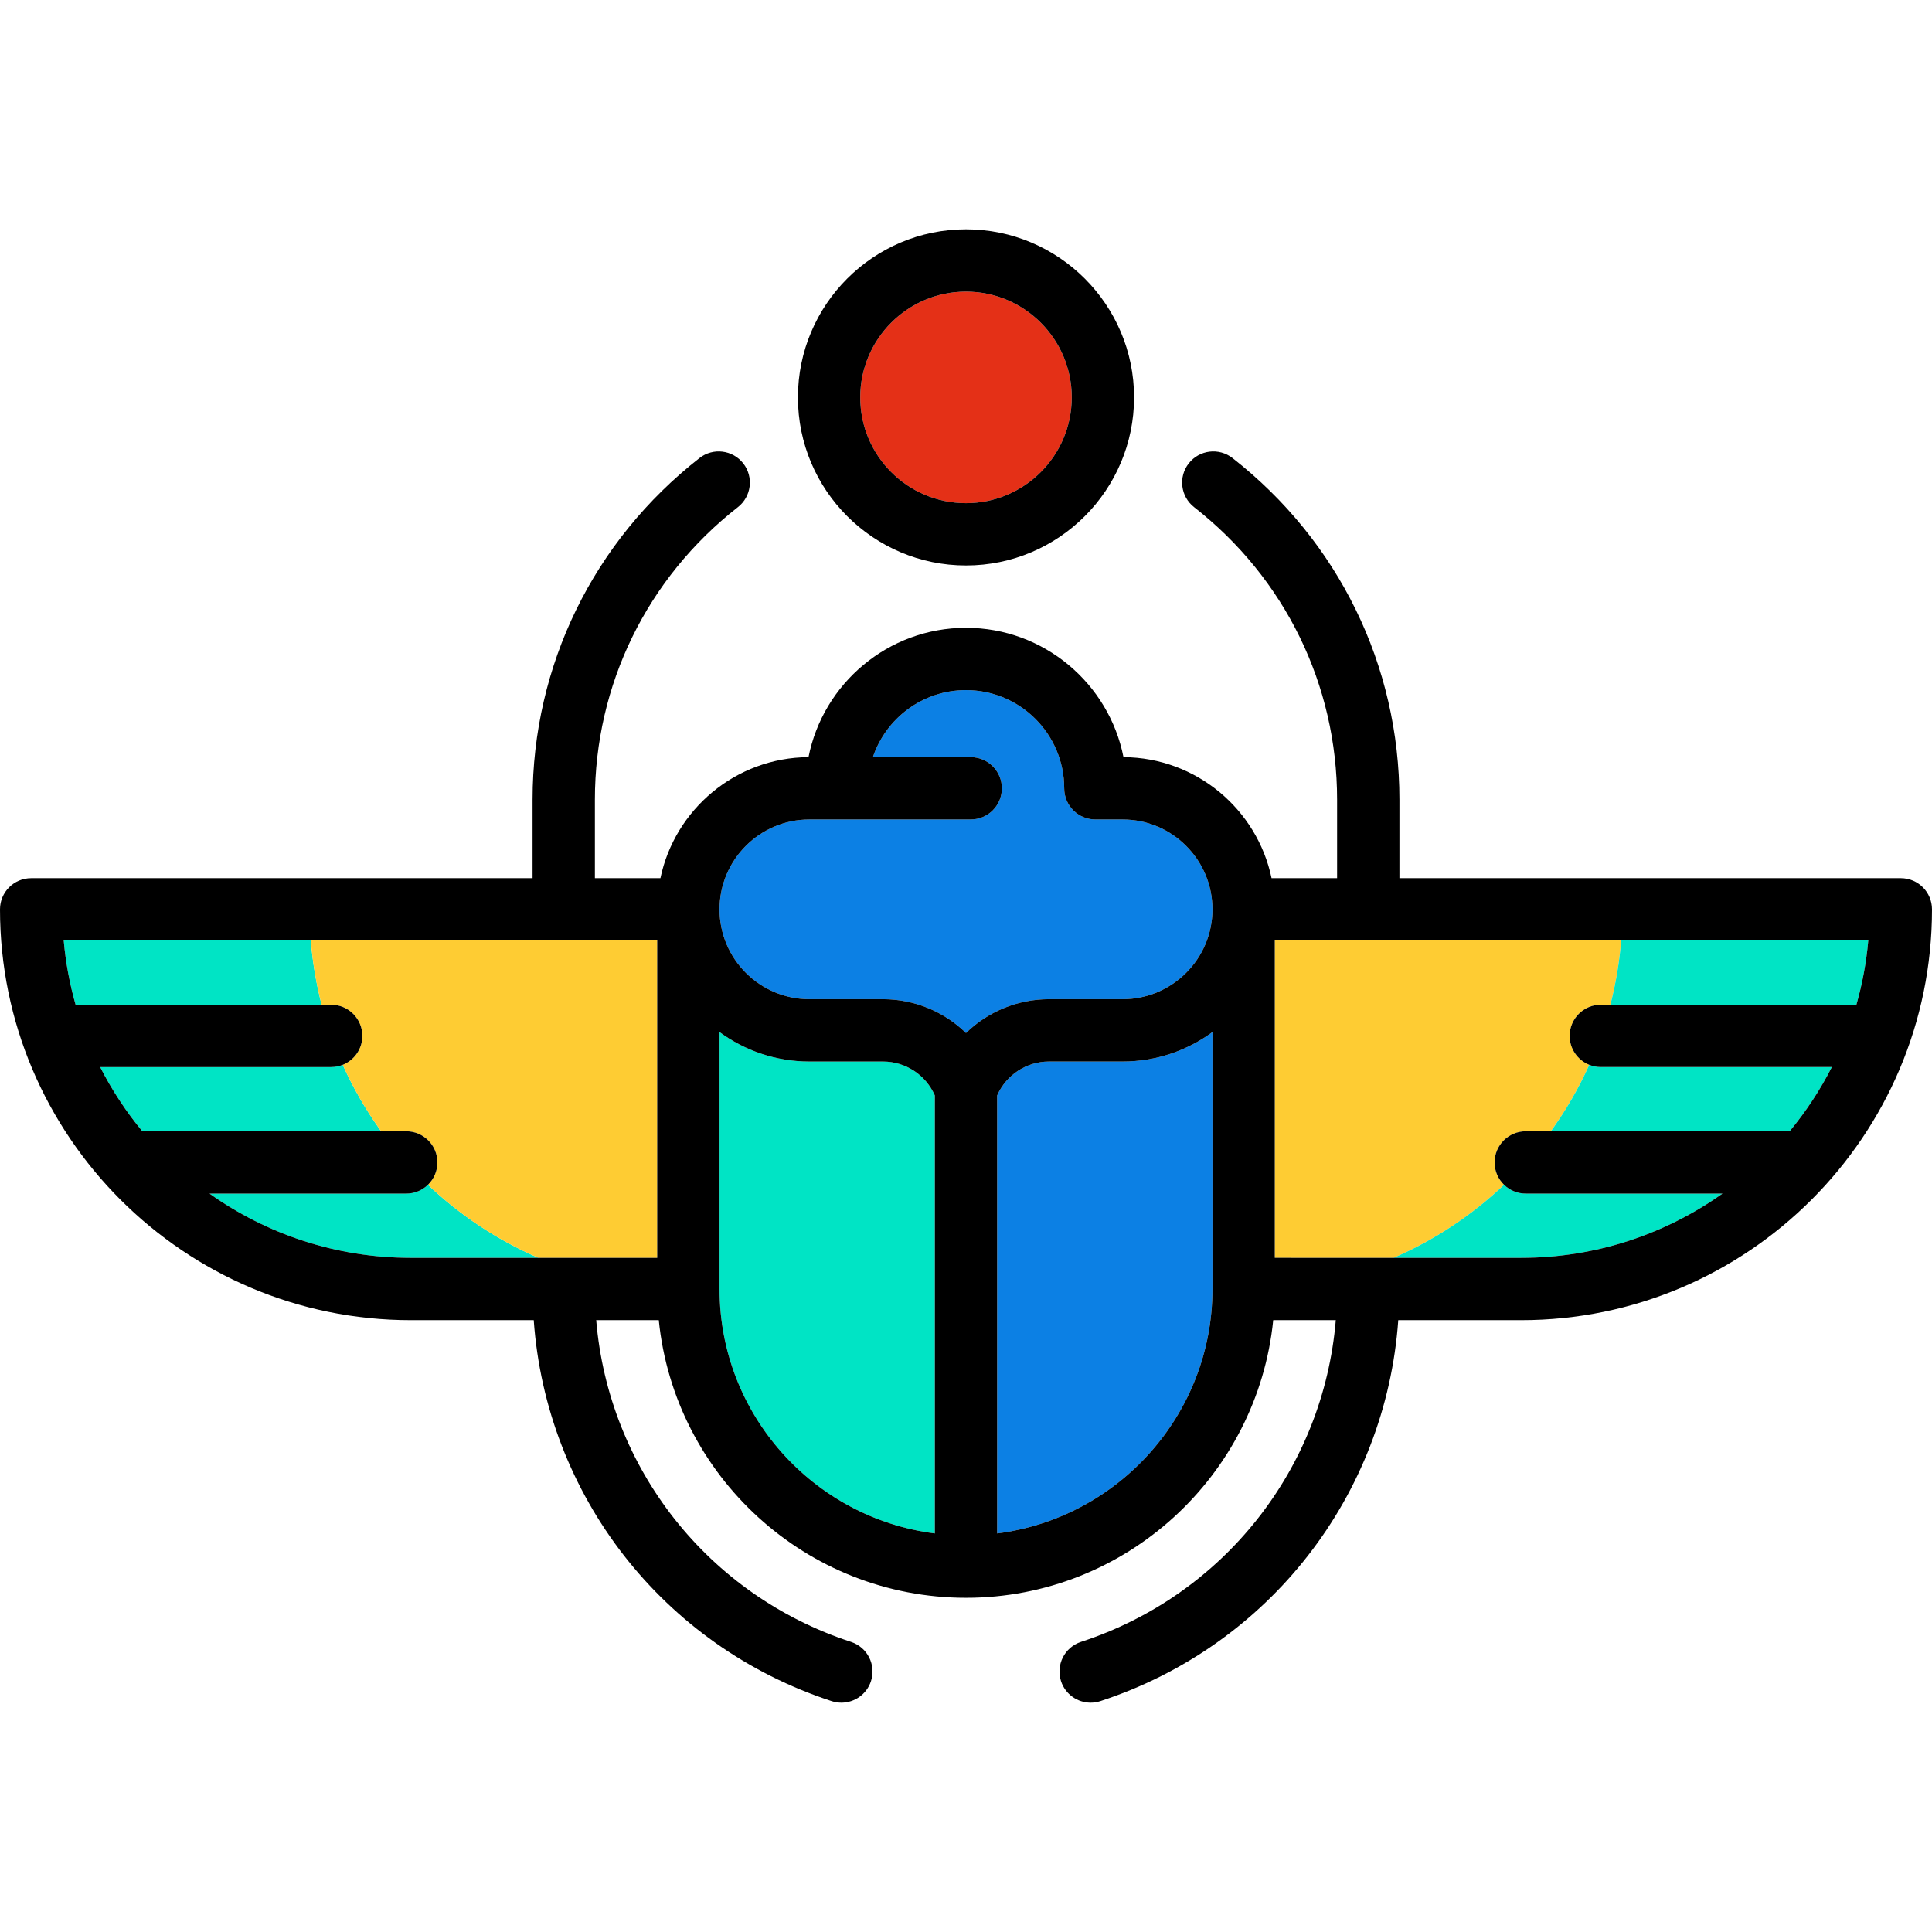
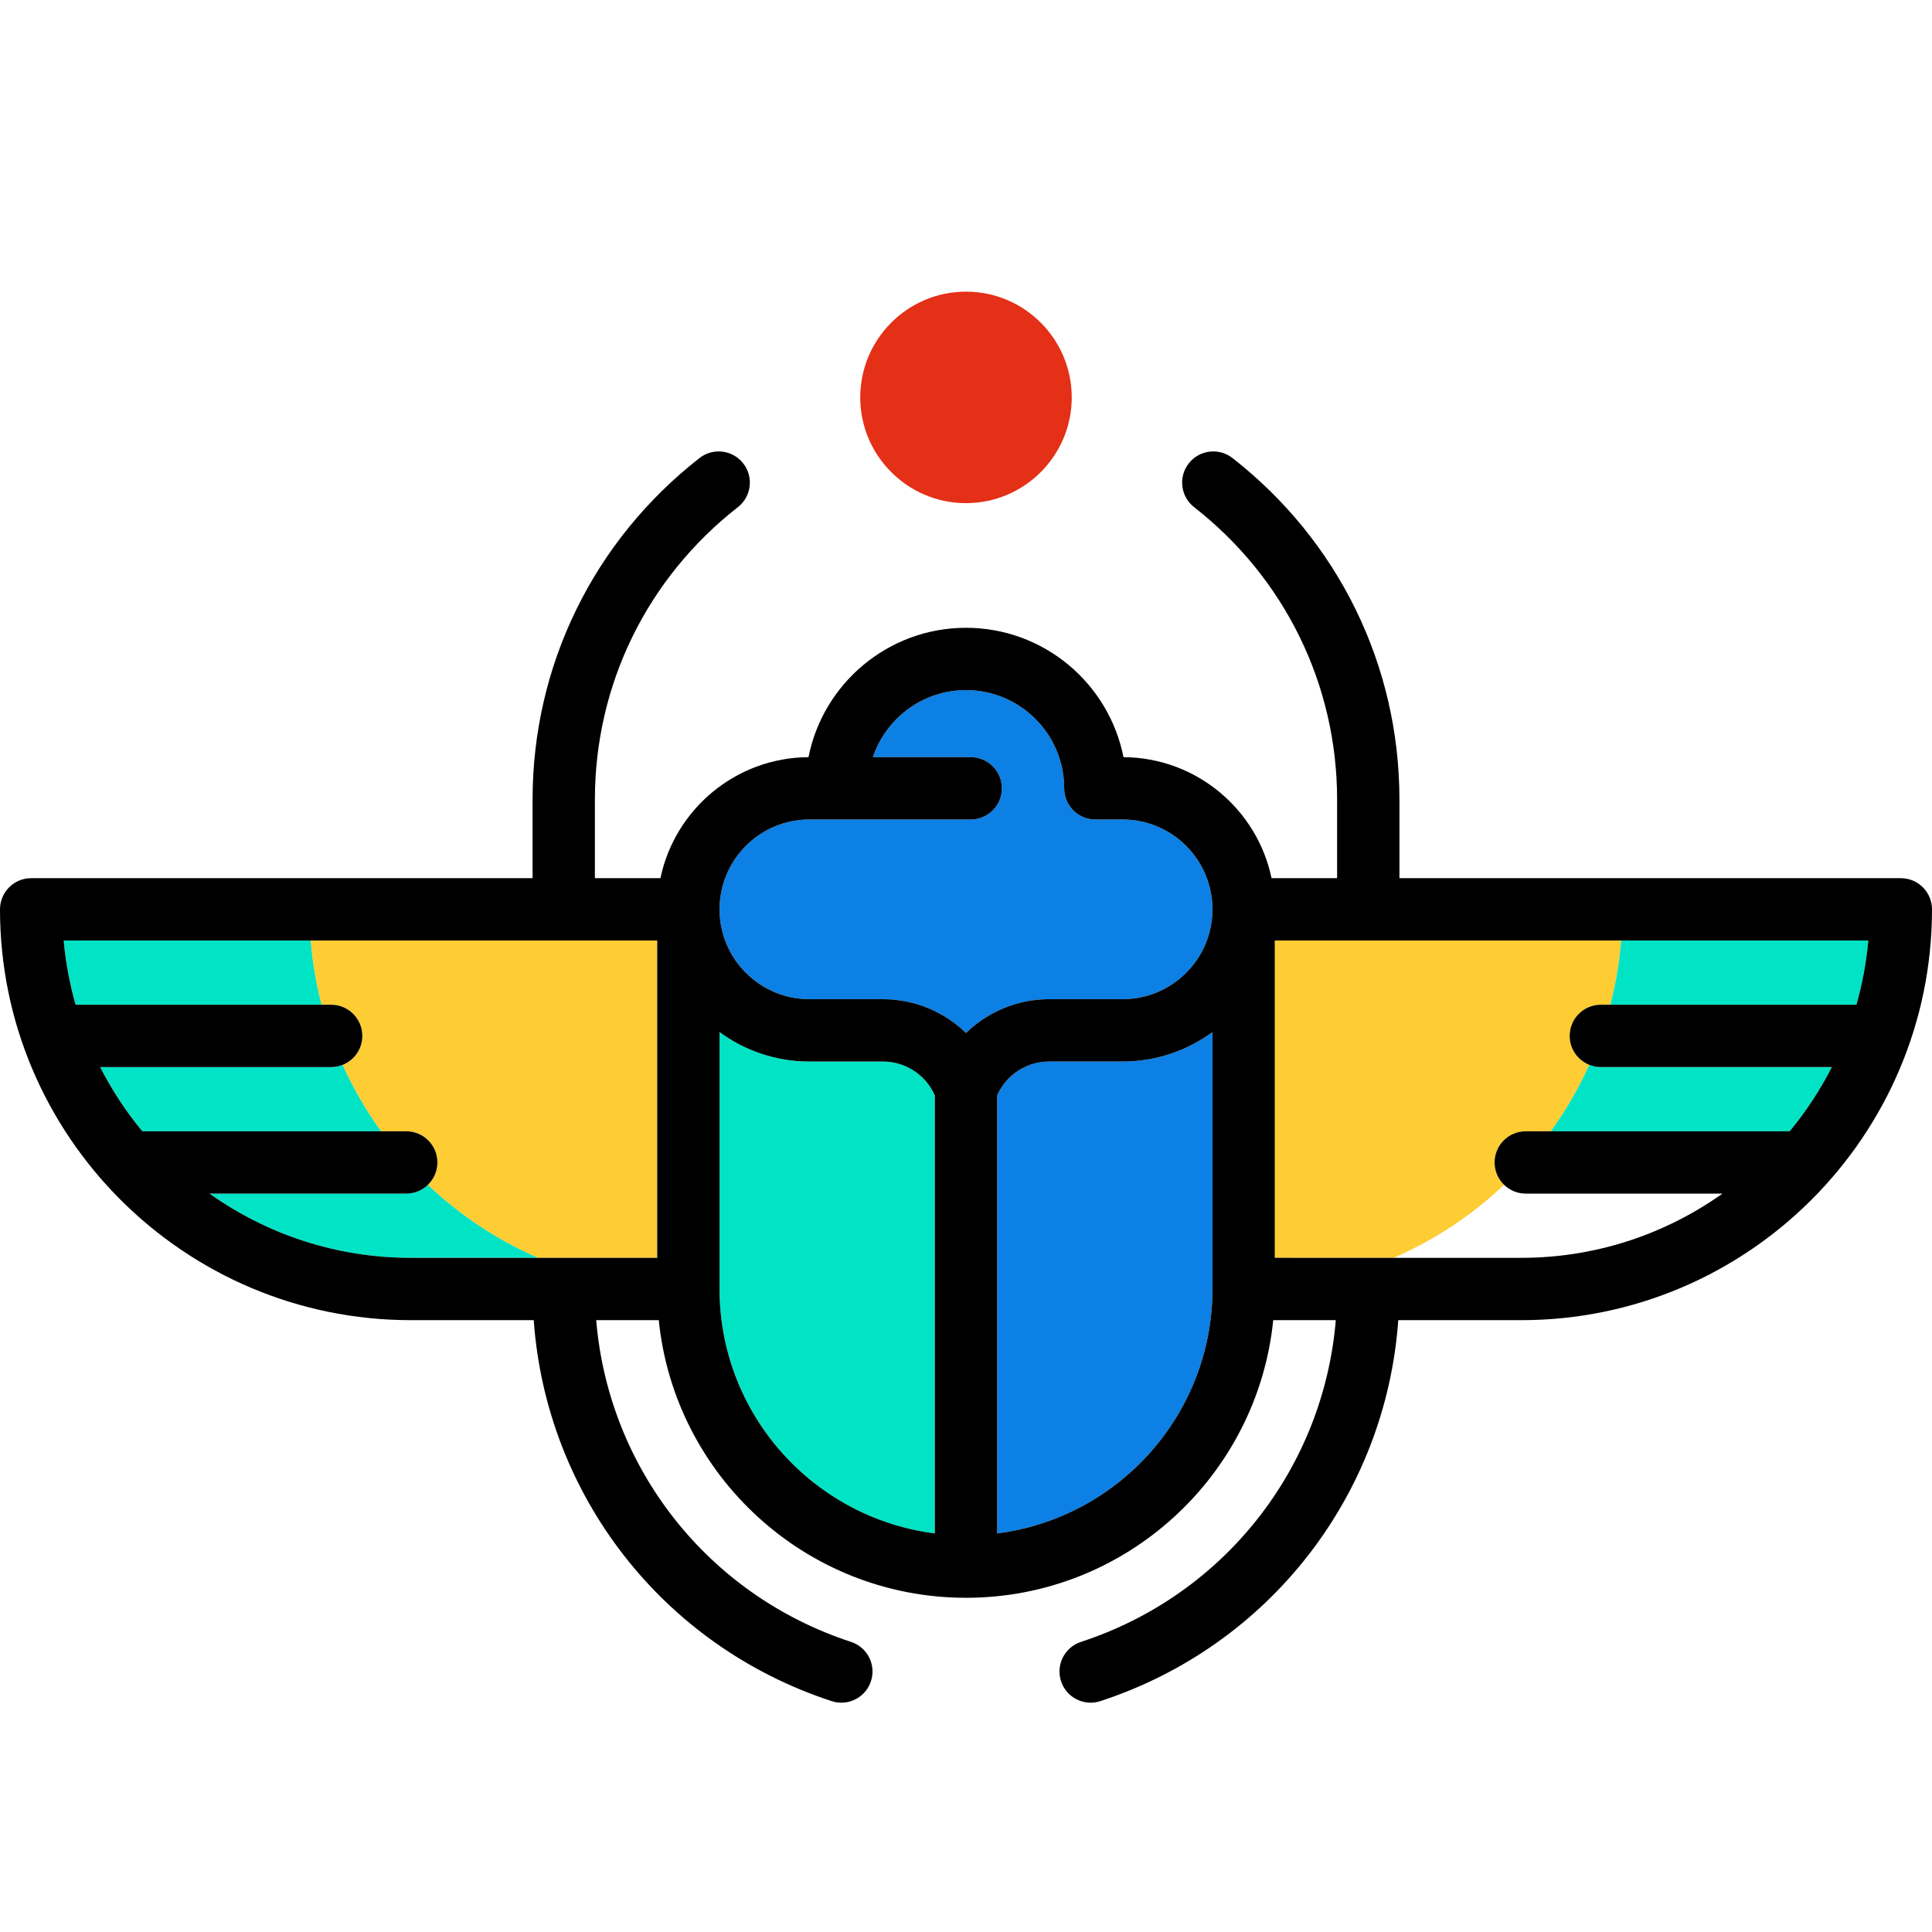
<svg xmlns="http://www.w3.org/2000/svg" height="800px" width="800px" version="1.1" id="Capa_1" viewBox="0 0 465 465" xml:space="preserve">
  <g>
    <path style="fill:#0C80E4;" d="M335.416,302.741c9.892-4.286,18.877-10.267,26.587-17.582   C354.293,292.474,345.308,298.455,335.416,302.741L335.416,302.741z" />
    <path style="fill:#00E4C5;" d="M15.333,226.363c0.472,5.31,1.444,10.478,2.863,15.459H77.41c-1.294-5-2.172-10.166-2.602-15.459   H15.333z" />
    <path style="fill:#00E4C5;" d="M79.706,256.822H24.102c2.82,5.532,6.227,10.717,10.154,15.459H91.74   c-3.595-4.981-6.704-10.336-9.25-16C81.629,256.627,80.69,256.822,79.706,256.822z" />
    <path style="fill:#00E4C5;" d="M97.775,287.282H50.428c13.694,9.726,30.412,15.459,48.45,15.459h30.706   c-9.892-4.286-18.877-10.267-26.587-17.582C101.646,286.471,99.807,287.282,97.775,287.282z" />
    <path style="fill:#FECC33;" d="M77.41,241.822h2.295c4.142,0,7.5,3.358,7.5,7.5c0,3.157-1.953,5.854-4.715,6.96   c2.546,5.664,5.654,11.019,9.25,16h6.035c4.142,0,7.5,3.358,7.5,7.5c0,2.111-0.875,4.015-2.278,5.377   c7.71,7.315,16.695,13.296,26.587,17.582h28.596v-76.378H74.808C75.238,231.656,76.117,236.823,77.41,241.822z" />
    <path style="fill:#FECC33;" d="M306.82,226.363v76.378h28.596c9.892-4.286,18.877-10.267,26.587-17.582   c-1.403-1.363-2.278-3.267-2.278-5.377c0-4.142,3.358-7.5,7.5-7.5h6.035c3.595-4.981,6.704-10.336,9.25-16   c-2.762-1.106-4.715-3.803-4.715-6.96c0-4.142,3.358-7.5,7.5-7.5h2.295c1.294-5,2.172-10.166,2.602-15.459H306.82z" />
-     <path style="fill:#00E4C5;" d="M366.122,302.741c18.038,0,34.756-5.734,48.45-15.459h-47.347c-2.031,0-3.871-0.811-5.222-2.123   c-7.71,7.315-16.695,13.296-26.587,17.582H366.122z" />
    <path style="fill:#00E4C5;" d="M390.192,226.363c-0.43,5.293-1.308,10.459-2.602,15.459h59.215   c1.419-4.981,2.391-10.149,2.863-15.459H390.192z" />
    <path style="fill:#00E4C5;" d="M430.744,272.282c3.927-4.742,7.334-9.927,10.154-15.459h-55.603c-0.985,0-1.923-0.195-2.785-0.54   c-2.546,5.664-5.654,11.019-9.25,16H430.744z" />
    <path style="fill:#0C80E4;" d="M270.193,197.236h-6.556c-4.142,0-7.5-3.358-7.5-7.5c0-13.034-10.604-23.638-23.637-23.638   c-10.412,0-19.267,6.77-22.411,16.138h23.548c4.142,0,7.5,3.358,7.5,7.5s-3.358,7.5-7.5,7.5h-32.275h-6.556   c-11.925,0-21.627,9.702-21.627,21.627c0,11.925,9.702,21.626,21.627,21.626h17.704c7.642,0,14.758,3.034,19.989,8.133   c5.231-5.099,12.347-8.133,19.989-8.133h17.705c11.925,0,21.627-9.702,21.627-21.626   C291.82,206.938,282.119,197.236,270.193,197.236z" />
    <path style="fill:#0C80E4;" d="M252.489,255.49c-5.45,0-10.336,3.242-12.489,8.172v105.409c29.179-3.7,51.82-28.662,51.82-58.83   v-61.843c-6.065,4.453-13.542,7.091-21.627,7.091H252.489z" />
    <path style="fill:#00E4C5;" d="M212.511,255.49h-17.704c-8.084,0-15.562-2.638-21.627-7.091v61.843   c0,30.167,22.641,55.129,51.82,58.83V263.662C222.847,258.731,217.961,255.49,212.511,255.49z" />
    <path d="M457.5,211.363H336.82v-18.897c0-32.293-14.645-62.262-40.18-82.223c-3.265-2.552-7.977-1.974-10.528,1.29   c-2.551,3.264-1.974,7.977,1.29,10.528c21.874,17.098,34.418,42.76,34.418,70.405v18.897h-15.776   c-3.457-16.543-18.107-29.026-35.638-29.126c-3.501-17.728-19.167-31.138-37.907-31.138s-34.406,13.411-37.907,31.138   c-17.531,0.101-32.181,12.583-35.638,29.126H143.18v-18.897c0-27.646,12.544-53.308,34.417-70.405   c3.263-2.551,3.841-7.264,1.29-10.528c-2.55-3.263-7.262-3.841-10.528-1.29c-25.534,19.96-40.179,49.929-40.179,82.223v18.897H7.5   c-4.142,0-7.5,3.358-7.5,7.5c0,54.521,44.356,98.878,98.878,98.878h29.582c2.997,42.117,31.046,78.409,71.708,91.693   c0.774,0.252,1.559,0.373,2.331,0.373c3.157,0,6.094-2.009,7.128-5.173c1.286-3.938-0.863-8.172-4.8-9.458   c-34.474-11.262-58.367-41.831-61.331-77.434h15.061c3.772,37.471,35.494,66.82,73.943,66.82s70.17-29.349,73.943-66.82h15.061   c-2.964,35.603-26.857,66.172-61.331,77.434c-3.937,1.287-6.086,5.521-4.8,9.458c1.034,3.164,3.971,5.173,7.128,5.173   c0.771,0,1.557-0.12,2.331-0.373c40.663-13.284,68.711-49.576,71.709-91.693h29.582c54.521,0,98.878-44.356,98.878-98.878   C465,214.721,461.642,211.363,457.5,211.363z M158.18,302.741h-28.596h0H98.878c-18.038,0-34.756-5.734-48.45-15.459h47.347   c2.031,0,3.871-0.811,5.222-2.123c1.403-1.363,2.278-3.267,2.278-5.377c0-4.142-3.358-7.5-7.5-7.5H91.74H34.256   c-3.927-4.742-7.334-9.927-10.154-15.459h55.603c0.985,0,1.923-0.195,2.785-0.54c2.762-1.106,4.715-3.803,4.715-6.96   c0-4.142-3.358-7.5-7.5-7.5H77.41H18.196c-1.419-4.981-2.391-10.149-2.863-15.459h59.476h83.371V302.741z M225,369.071   c-29.179-3.7-51.82-28.662-51.82-58.83v-61.843c6.065,4.453,13.542,7.091,21.627,7.091h17.704c5.45,0,10.336,3.242,12.489,8.172   V369.071z M291.82,310.241c0,30.167-22.641,55.129-51.82,58.83V263.662c2.153-4.93,7.039-8.172,12.489-8.172h17.705   c8.084,0,15.562-2.638,21.627-7.091V310.241z M270.193,240.49h-17.705c-7.642,0-14.757,3.034-19.989,8.133   c-5.231-5.099-12.347-8.133-19.989-8.133h-17.704c-11.925,0-21.627-9.702-21.627-21.626c0-11.925,9.702-21.627,21.627-21.627h6.556   h32.275c4.142,0,7.5-3.358,7.5-7.5s-3.358-7.5-7.5-7.5h-23.548c3.143-9.367,11.999-16.138,22.411-16.138   c13.034,0,23.637,10.604,23.637,23.638c0,4.142,3.358,7.5,7.5,7.5h6.556c11.925,0,21.627,9.702,21.627,21.627   C291.82,230.788,282.119,240.49,270.193,240.49z M446.804,241.822H387.59h-2.295c-4.142,0-7.5,3.358-7.5,7.5   c0,3.157,1.953,5.854,4.715,6.96c0.862,0.345,1.8,0.54,2.785,0.54h55.603c-2.82,5.532-6.227,10.717-10.154,15.459H373.26h-6.035   c-4.142,0-7.5,3.358-7.5,7.5c0,2.111,0.875,4.015,2.278,5.377c1.351,1.312,3.19,2.123,5.222,2.123h47.347   c-13.694,9.726-30.412,15.459-48.45,15.459h-30.706h0H306.82v-76.378h83.371h59.476   C449.195,231.673,448.224,236.841,446.804,241.822z" />
    <path style="fill:#E43017;" d="M232.5,121.099c14.034,0,25.452-11.418,25.452-25.453S246.534,70.193,232.5,70.193   c-14.035,0-25.453,11.418-25.453,25.453S218.465,121.099,232.5,121.099z" />
-     <path d="M232.5,136.099c22.305,0,40.452-18.147,40.452-40.453S254.805,55.193,232.5,55.193c-22.306,0-40.453,18.147-40.453,40.453   S210.194,136.099,232.5,136.099z M232.5,70.193c14.034,0,25.452,11.418,25.452,25.453s-11.418,25.453-25.452,25.453   c-14.035,0-25.453-11.418-25.453-25.453S218.465,70.193,232.5,70.193z" />
  </g>
</svg>